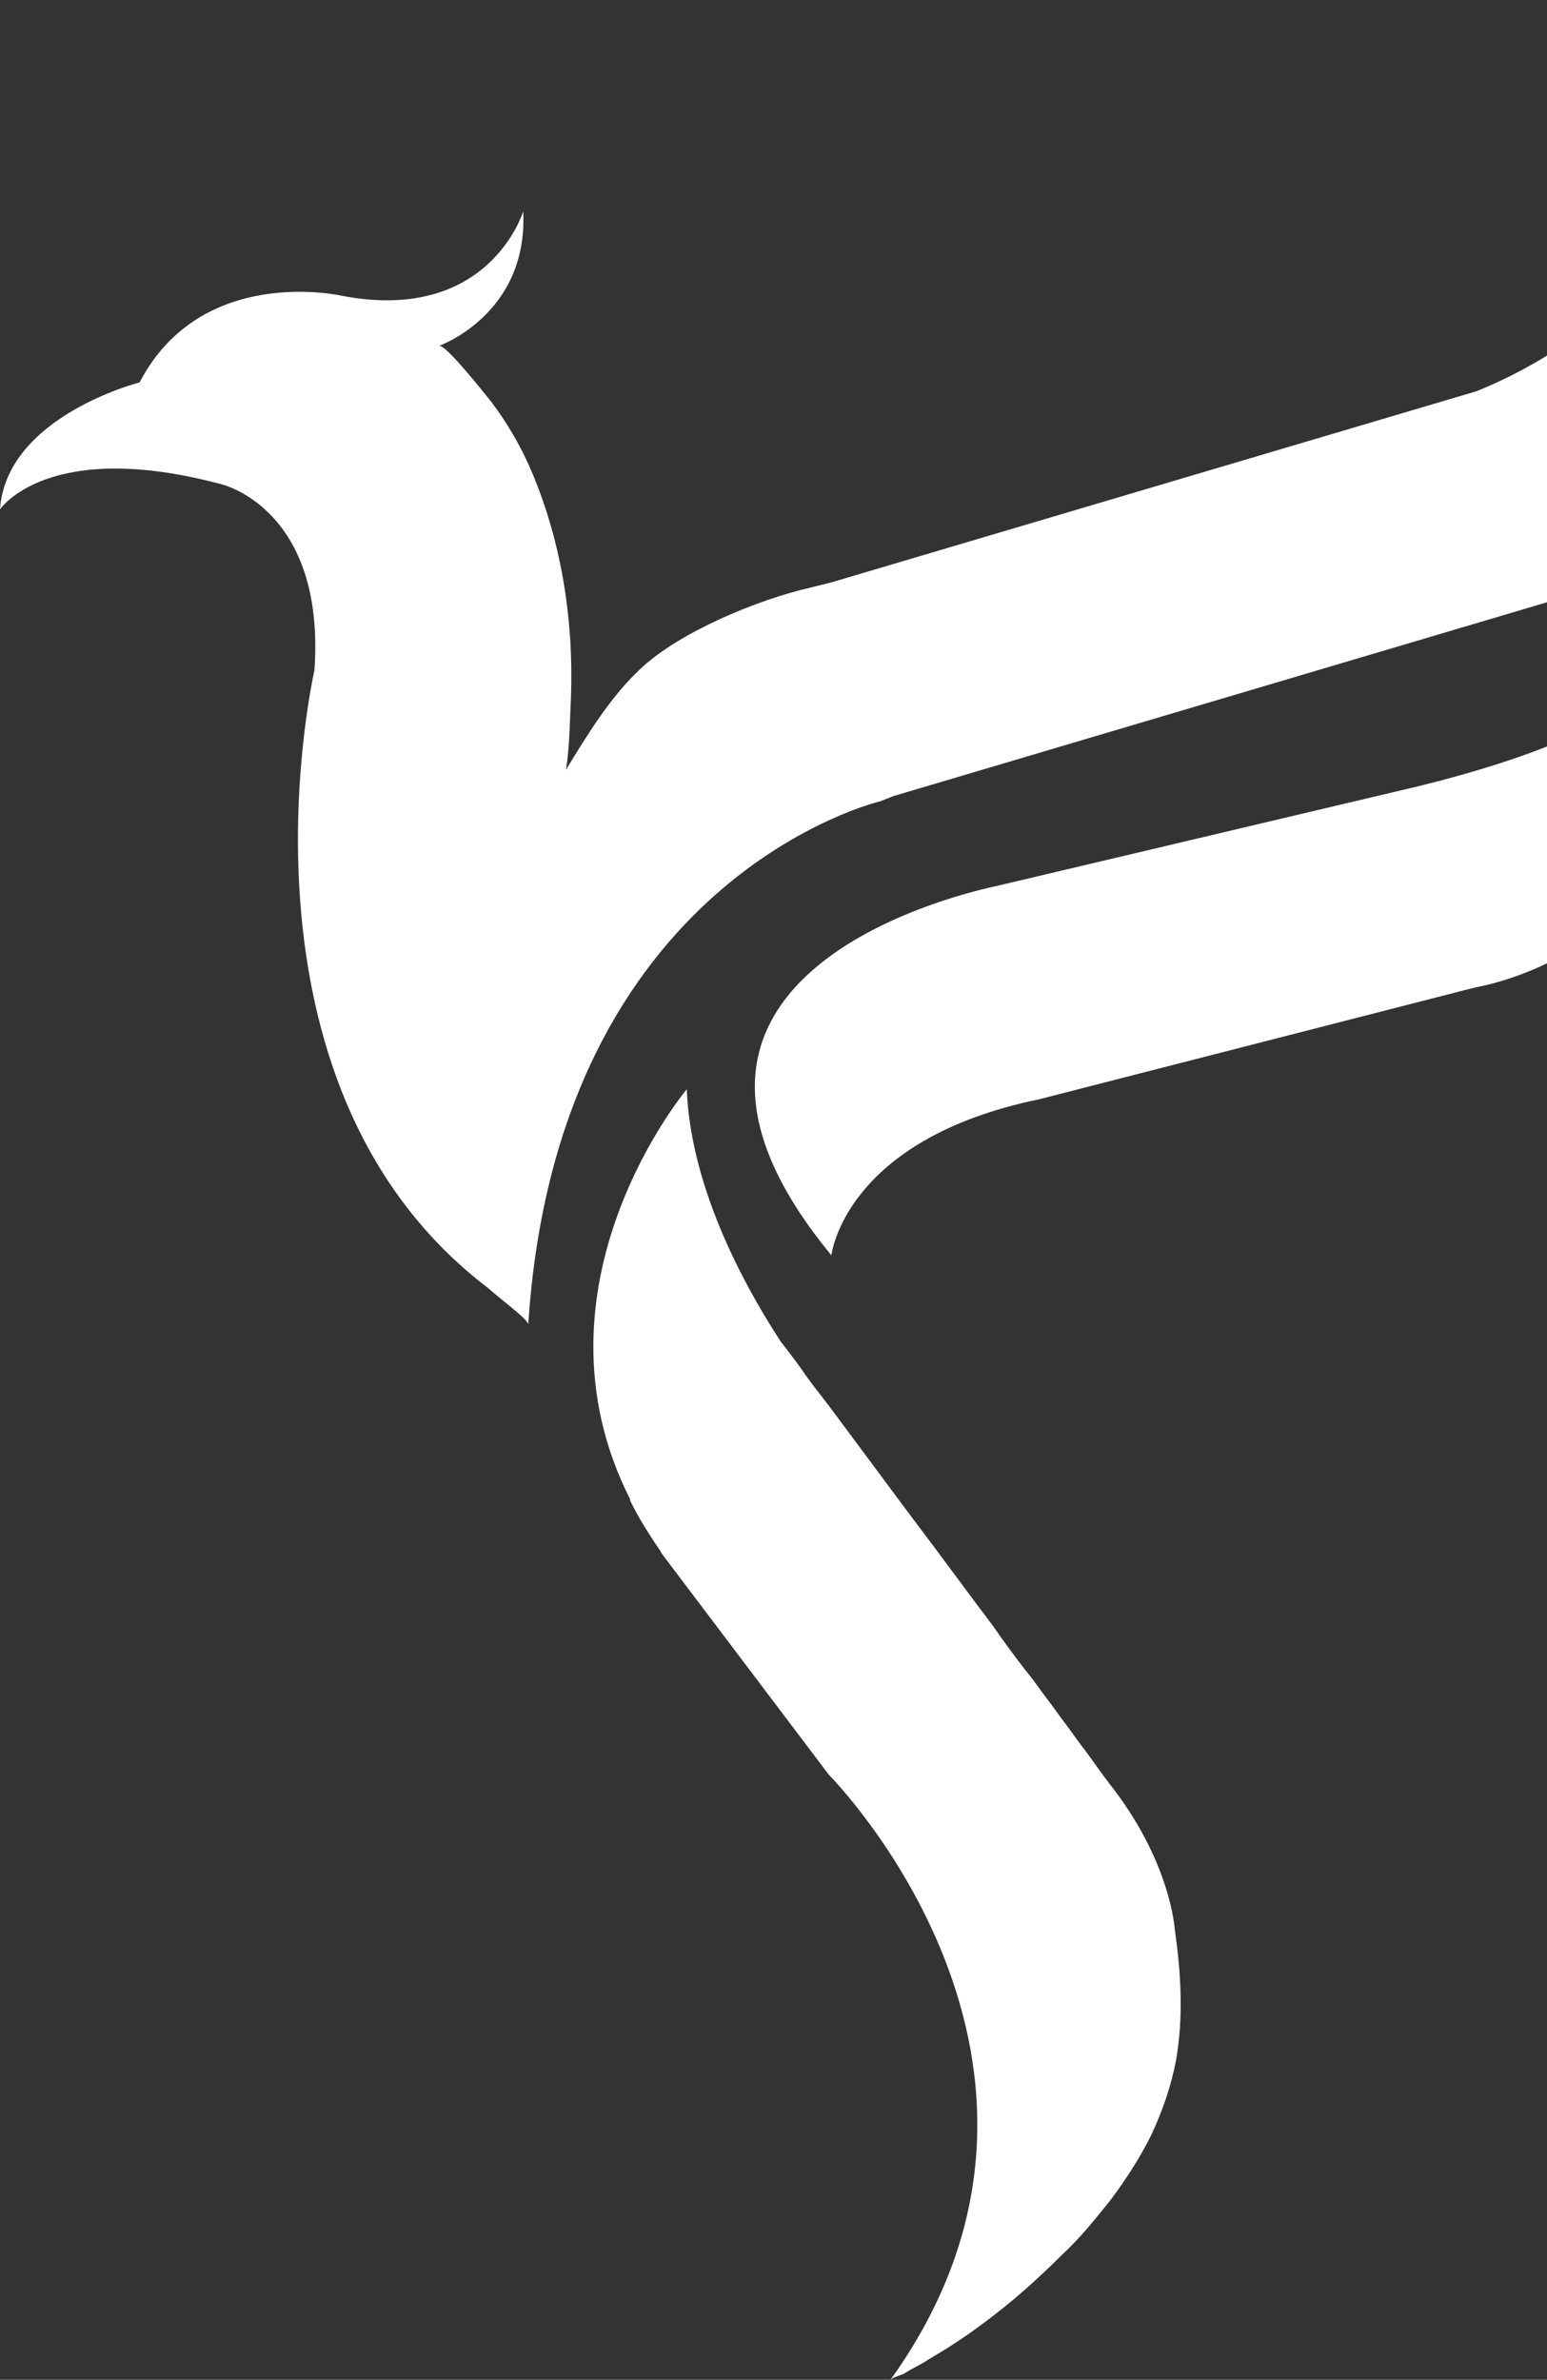
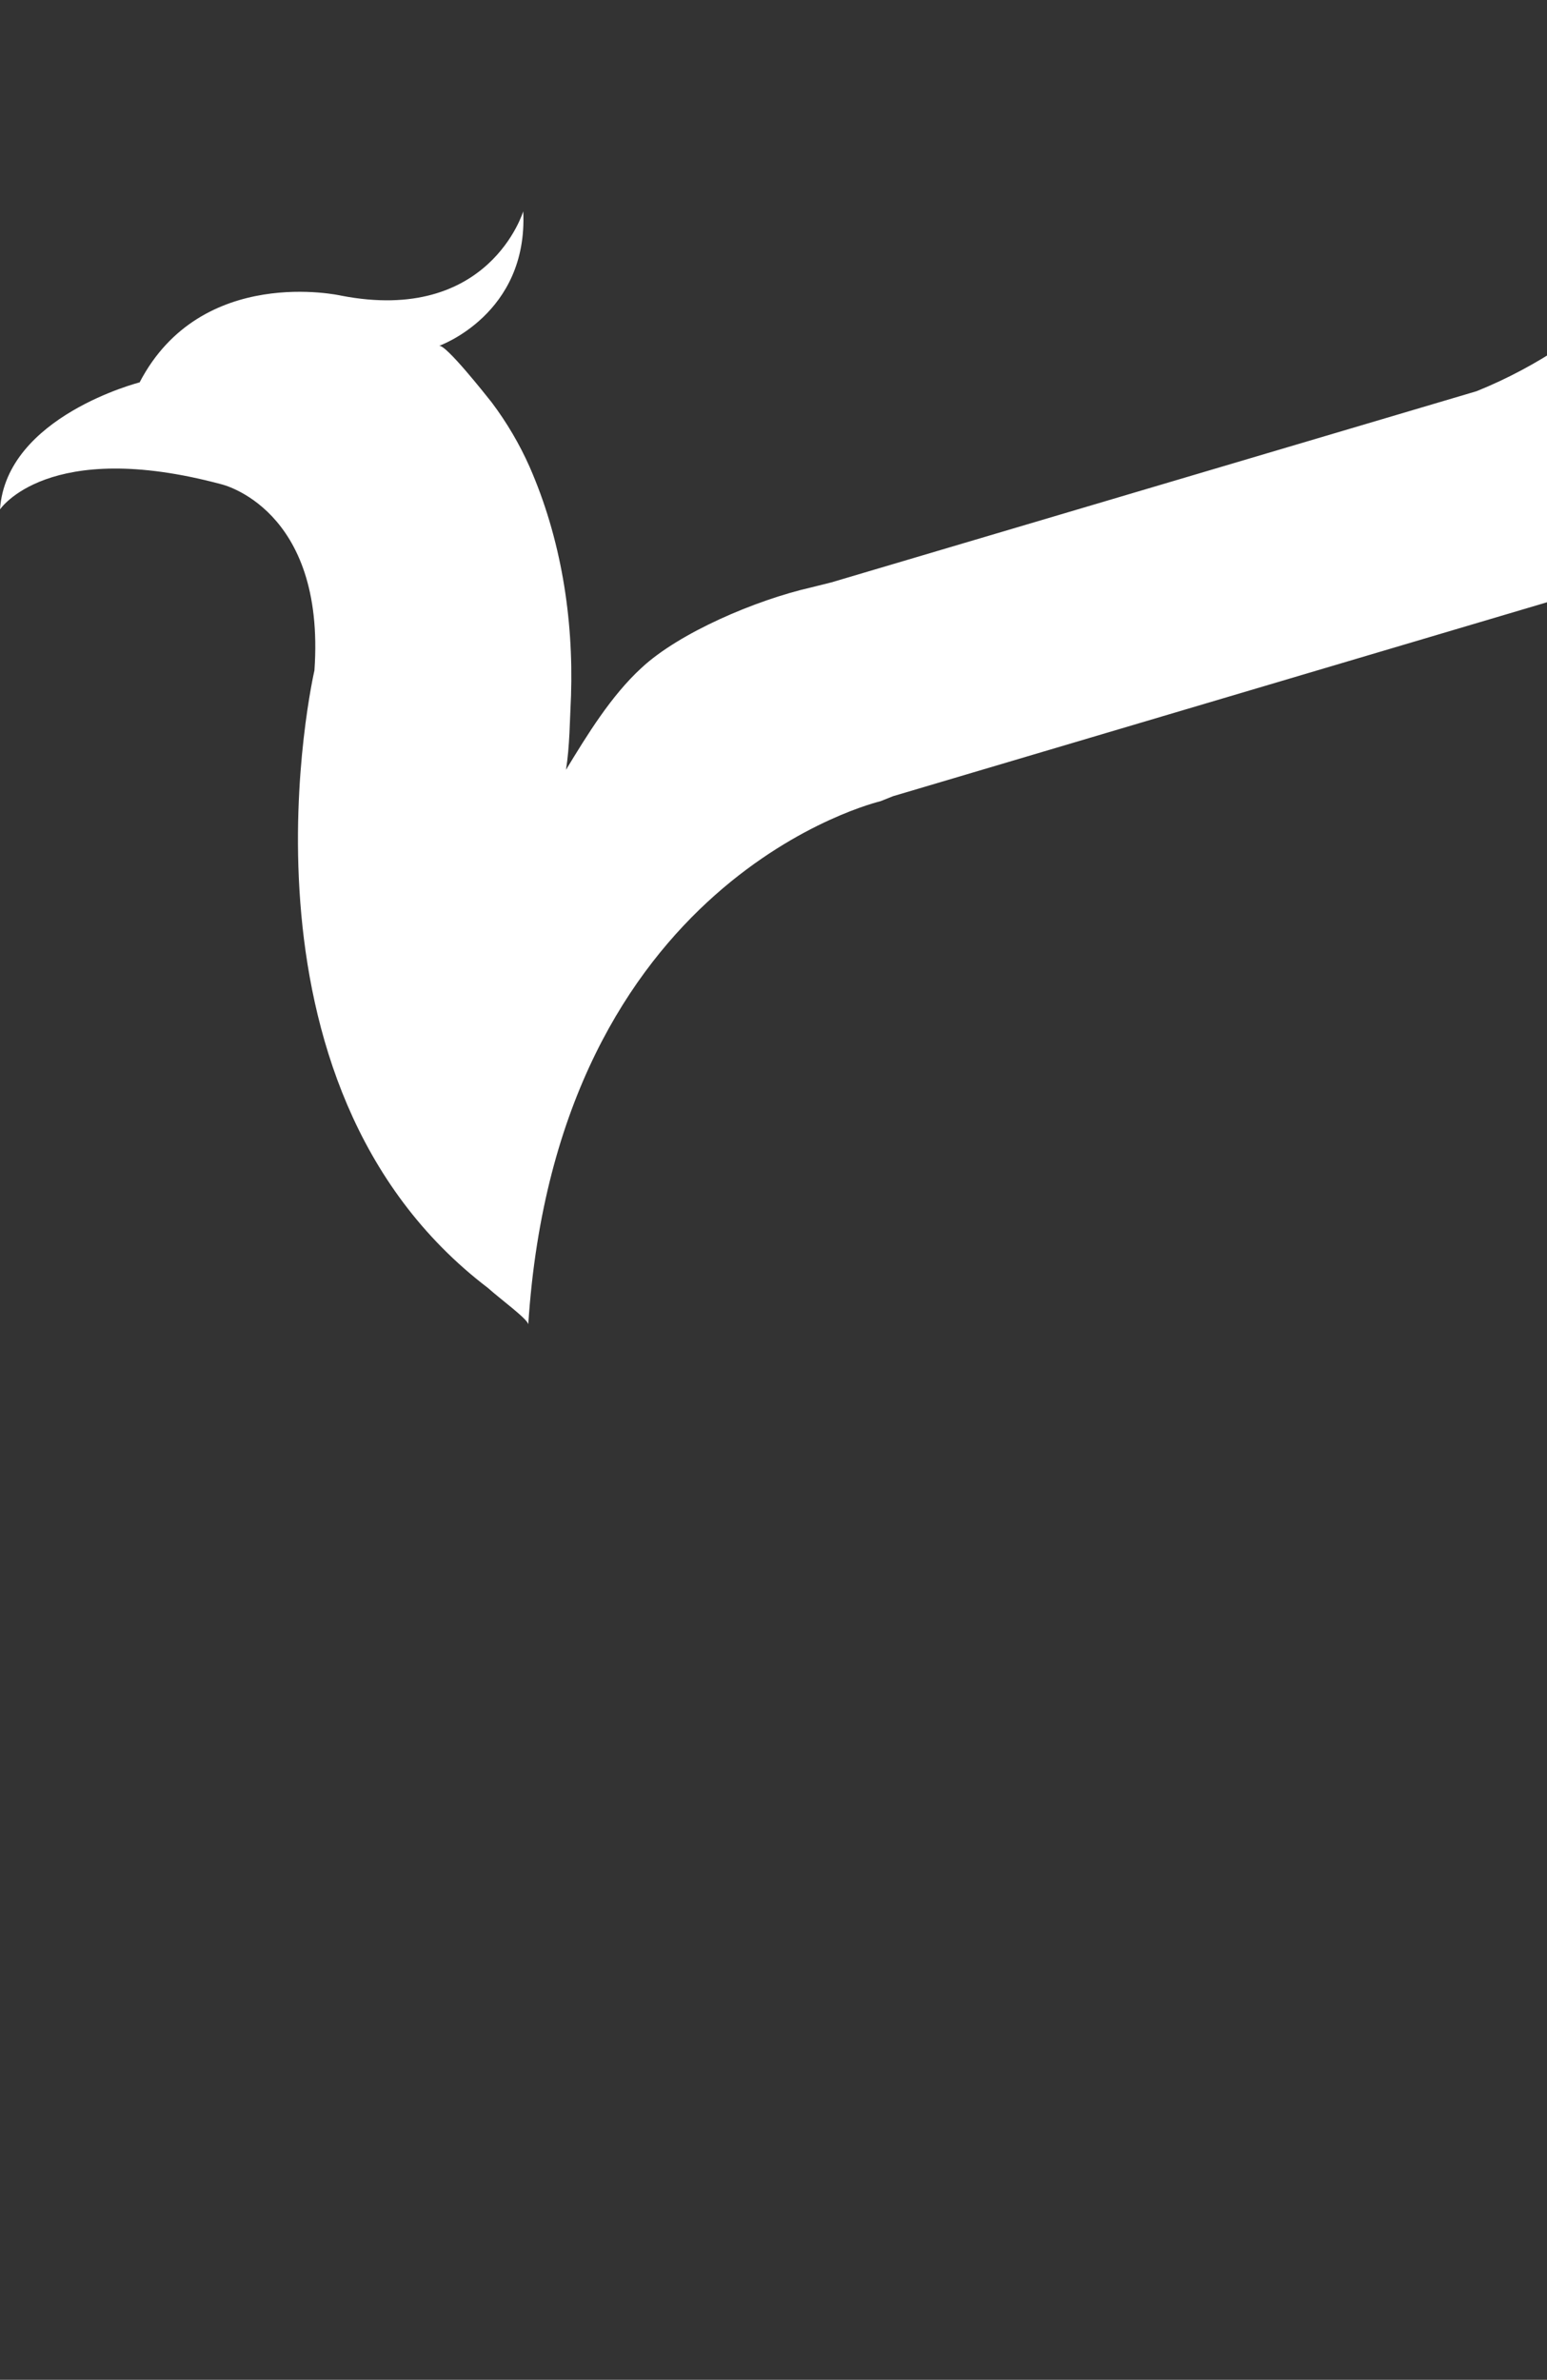
<svg xmlns="http://www.w3.org/2000/svg" width="405" height="623" viewBox="0 0 405 623" fill="none">
  <rect x="0" y="0" width="405" height="623" fill="#333333" stroke="none" />
-   <path d="M271.987 287.791C220.948 298.328 217.655 328.622 217.655 328.622C154.104 251.57 262.108 231.813 261.449 231.813L371.43 205.8C434.323 190.323 435.969 173.201 435.969 173.201C456.055 247.289 386.248 258.485 386.248 258.485L271.987 287.791Z" fill="white" />
  <path d="M36.55 100.102C52.684 69.149 89.235 77.381 89.235 77.381C128.09 84.955 136.981 55.319 136.981 55.319C138.298 82.32 114.919 90.553 114.919 90.553C116.565 89.894 127.432 103.724 128.749 105.37C132.7 110.639 135.993 116.237 138.627 122.164C146.859 140.933 150.152 161.678 149.493 182.093C149.164 188.679 149.164 195.264 148.176 201.521C153.774 192.301 160.03 182.093 167.933 174.849C177.812 165.629 197.898 157.068 212.386 153.775L217.655 152.458L386.577 102.407C451.116 76.394 477.129 0 477.129 0C521.911 118.871 433.664 149.165 433.664 149.165L233.79 208.436L230.497 209.753C230.497 209.753 145.871 229.51 138.298 346.734C138.298 345.417 131.054 340.148 127.761 337.185C57.294 283.512 82.32 175.507 82.32 175.507C85.283 133.03 57.953 126.774 57.953 126.774C12.512 114.59 -0.001 133.359 -0.001 133.359C1.646 108.992 36.55 100.102 36.55 100.102Z" fill="white" />
-   <path d="M204.485 351.342C206.79 354.306 209.095 357.269 211.07 360.233C213.705 363.855 216.668 367.477 219.302 371.099C222.266 375.051 224.9 378.673 227.864 382.624C230.827 386.575 233.462 390.197 236.425 394.149C239.389 398.1 242.352 402.052 245.316 406.003C248.279 409.954 250.913 413.577 253.877 417.528C256.511 421.15 259.475 424.772 262.109 428.723C264.743 432.346 267.378 435.968 270.341 439.59C272.646 442.883 275.28 446.175 277.585 449.468C279.89 452.432 281.866 455.395 284.171 458.359C286.147 460.993 288.122 463.957 290.427 466.92C306.562 487.336 307.55 505.117 307.55 505.117C309.196 516.313 309.855 528.167 307.879 539.362C306.562 546.277 304.257 552.863 301.294 559.119C298.33 565.046 294.708 570.644 290.757 575.913C286.805 580.852 282.854 585.791 278.244 590.072C273.963 594.352 269.683 598.304 265.402 601.926C261.451 605.219 257.17 608.512 252.889 611.475C249.596 613.78 246.304 615.756 243.011 617.731C241.035 619.049 238.73 620.036 236.754 621.354C236.096 621.683 233.791 622.341 233.132 623C292.403 540.35 216.997 464.615 216.997 464.615L173.203 406.662L172.874 406.003C169.91 401.722 167.276 397.442 165.3 393.49L164.971 392.832C164.971 392.832 164.971 392.832 164.971 392.502C136.653 336.525 179.789 285.156 179.789 285.156C180.776 309.523 193.289 334.22 204.485 351.342Z" fill="white" />
</svg>